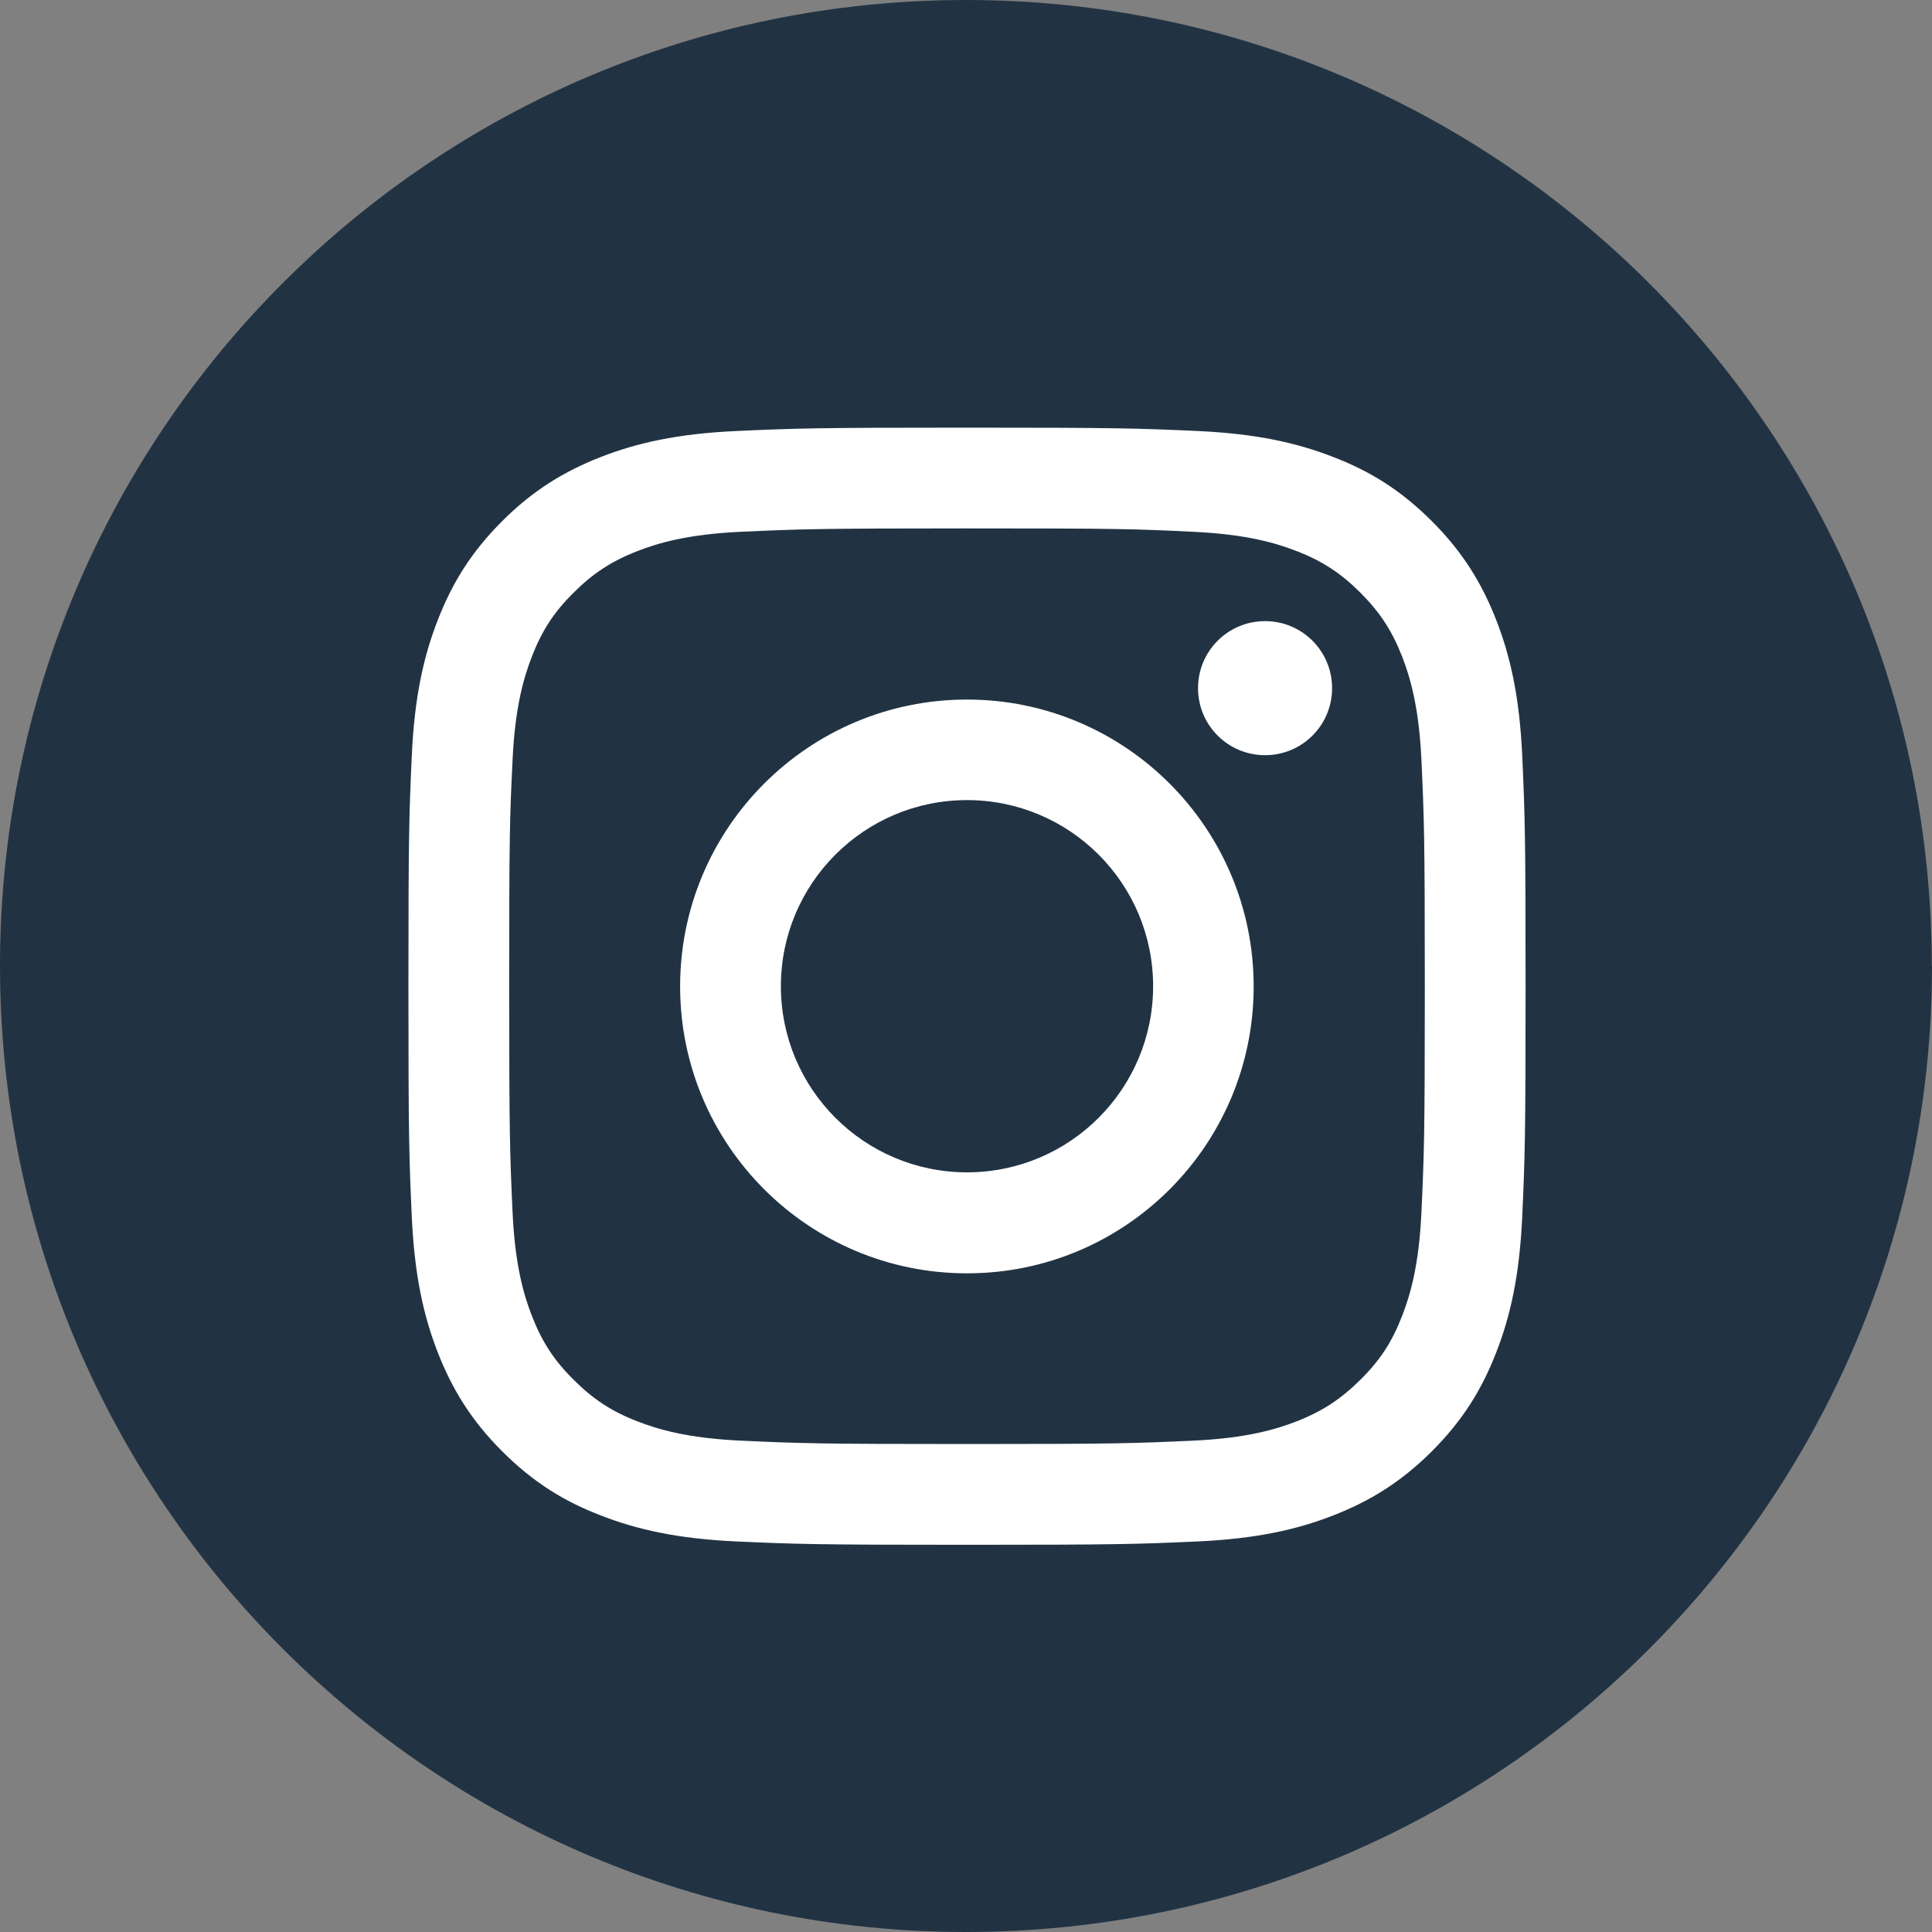
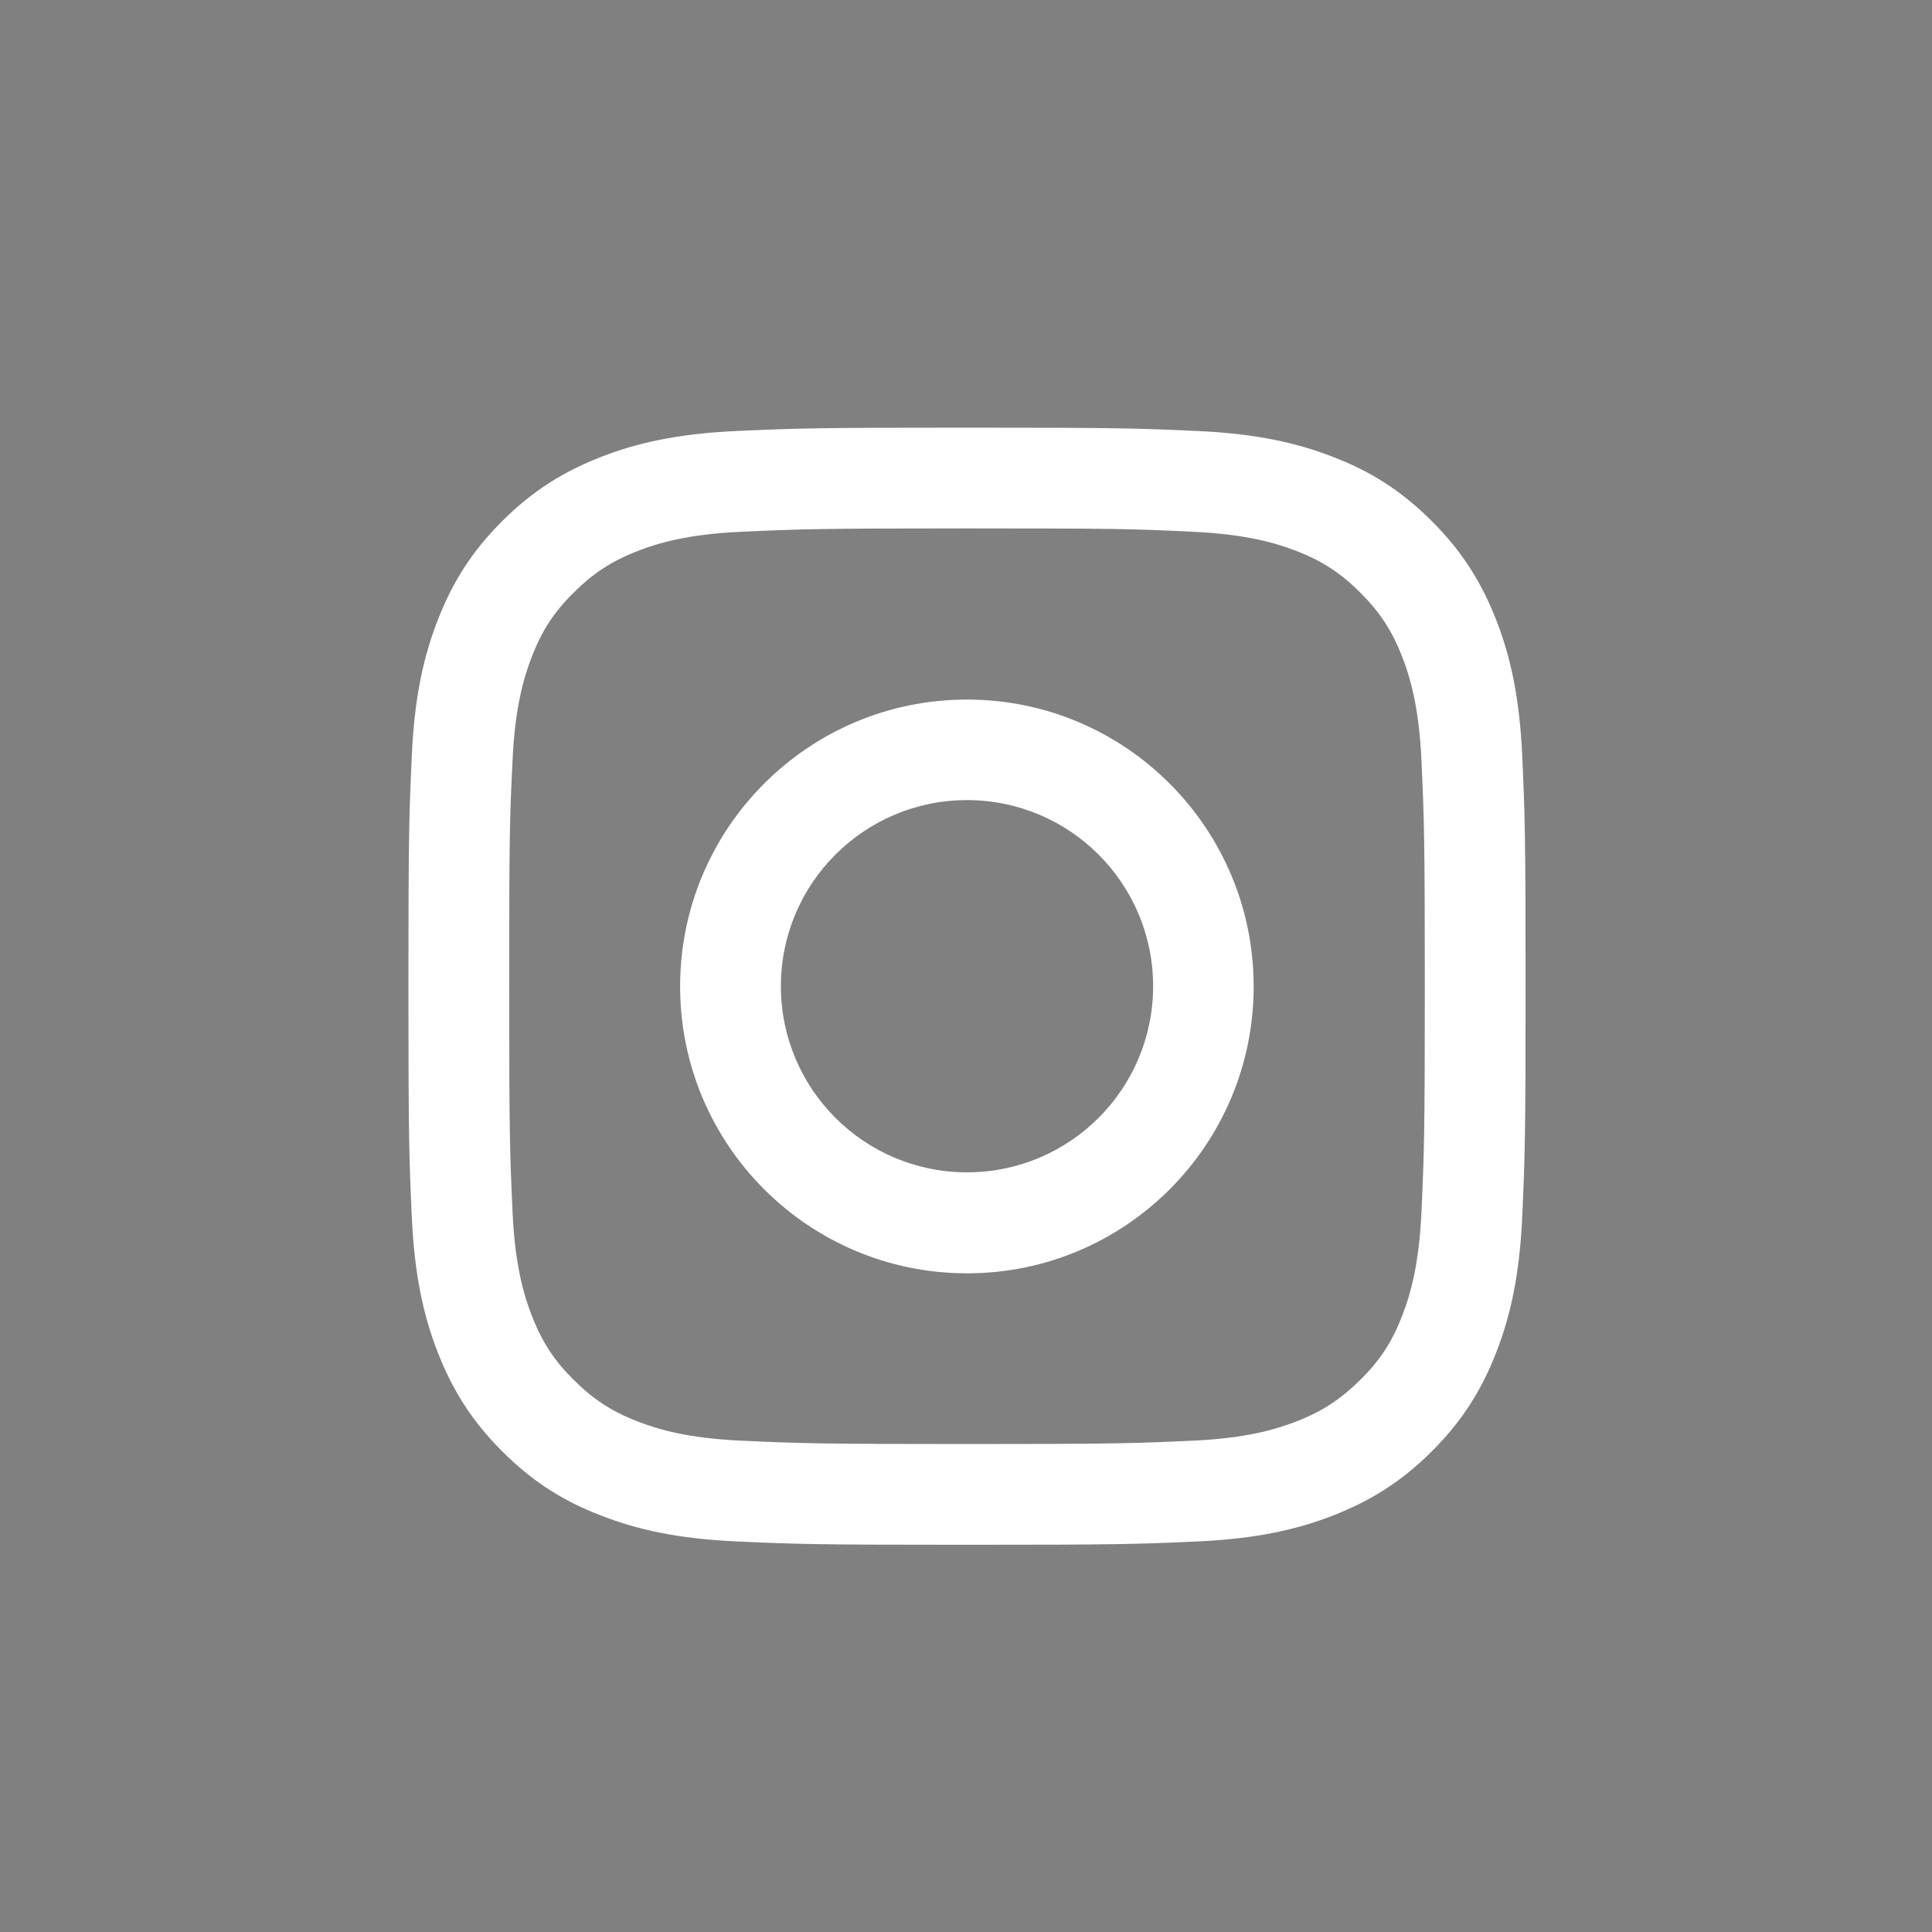
<svg xmlns="http://www.w3.org/2000/svg" version="1.1" viewBox="0 0 864.7 864.7">
  <rect x="0" y="0" width="864.7" height="864.7" fill="#808080" stroke="none" />
  <defs>
    <style>
      .cls-1 {
        fill: #fff;
      }

      .cls-2 {
        fill: #213343;
      }
    </style>
  </defs>
  <g>
    <g id="Layer_1">
-       <path class="cls-2" d="M864.7,432.3c0,238.8-193.6,432.4-432.3,432.4S0,671.1,0,432.3,193.6,0,432.3,0s432.3,193.6,432.3,432.3Z" />
      <path class="cls-1" d="M432.8,236.5c66.7,0,74.6.2,101,1.5,24.4,1.1,37.6,5.2,46.4,8.6,11.7,4.5,20,10,28.7,18.7,8.7,8.7,14.2,17.1,18.7,28.7,3.4,8.8,7.5,22.1,8.6,46.4,1.2,26.4,1.5,34.3,1.5,101s-.3,74.6-1.5,101c-1.1,24.4-5.2,37.6-8.6,46.4-4.5,11.7-9.9,20-18.7,28.7-8.8,8.7-17.1,14.2-28.7,18.7-8.8,3.4-22,7.5-46.4,8.6-26.4,1.2-34.3,1.5-101,1.5s-74.7-.3-101-1.5c-24.4-1.1-37.6-5.2-46.4-8.6-11.7-4.5-20-10-28.7-18.7-8.8-8.7-14.2-17.1-18.7-28.7-3.4-8.8-7.5-22-8.6-46.4-1.2-26.4-1.5-34.3-1.5-101s.2-74.7,1.5-101c1.1-24.4,5.2-37.6,8.6-46.4,4.5-11.7,9.9-20,18.7-28.7,8.7-8.7,17.1-14.2,28.7-18.7,8.8-3.4,22-7.5,46.4-8.6,26.4-1.2,34.3-1.5,101-1.5M432.8,191.4c-67.9,0-76.4.3-103.1,1.5-26.6,1.2-44.8,5.4-60.7,11.6-16.4,6.4-30.4,14.9-44.3,28.8-13.9,13.9-22.4,27.8-28.8,44.3-6.2,15.9-10.4,34.1-11.6,60.7-1.2,26.7-1.5,35.2-1.5,103.1s.3,76.4,1.5,103.1c1.2,26.6,5.4,44.8,11.6,60.7,6.4,16.4,14.9,30.4,28.8,44.3,13.9,13.9,27.8,22.5,44.3,28.8,15.9,6.2,34.1,10.4,60.7,11.6,26.7,1.2,35.2,1.5,103.1,1.5s76.4-.3,103.1-1.5c26.6-1.2,44.8-5.4,60.7-11.6,16.4-6.4,30.4-14.9,44.3-28.8,13.9-13.9,22.4-27.8,28.8-44.3,6.2-15.9,10.4-34.1,11.6-60.7,1.2-26.7,1.5-35.2,1.5-103.1s-.3-76.4-1.5-103.1c-1.2-26.6-5.4-44.8-11.6-60.7-6.4-16.4-14.9-30.4-28.8-44.3-13.9-13.9-27.8-22.5-44.3-28.8-15.9-6.2-34.1-10.4-60.7-11.6-26.7-1.2-35.2-1.5-103.1-1.5" />
      <path class="cls-1" d="M432.8,313.1c-70.9,0-128.4,57.5-128.4,128.4s57.5,128.4,128.4,128.4,128.3-57.5,128.3-128.4-57.5-128.4-128.3-128.4M432.8,524.7c-46,0-83.3-37.3-83.3-83.3s37.3-83.3,83.3-83.3,83.3,37.3,83.3,83.3-37.3,83.3-83.3,83.3" />
-       <path class="cls-1" d="M596.2,308c0,16.6-13.4,30-30,30s-30-13.4-30-30,13.4-30,30-30,30,13.4,30,30" />
    </g>
  </g>
</svg>